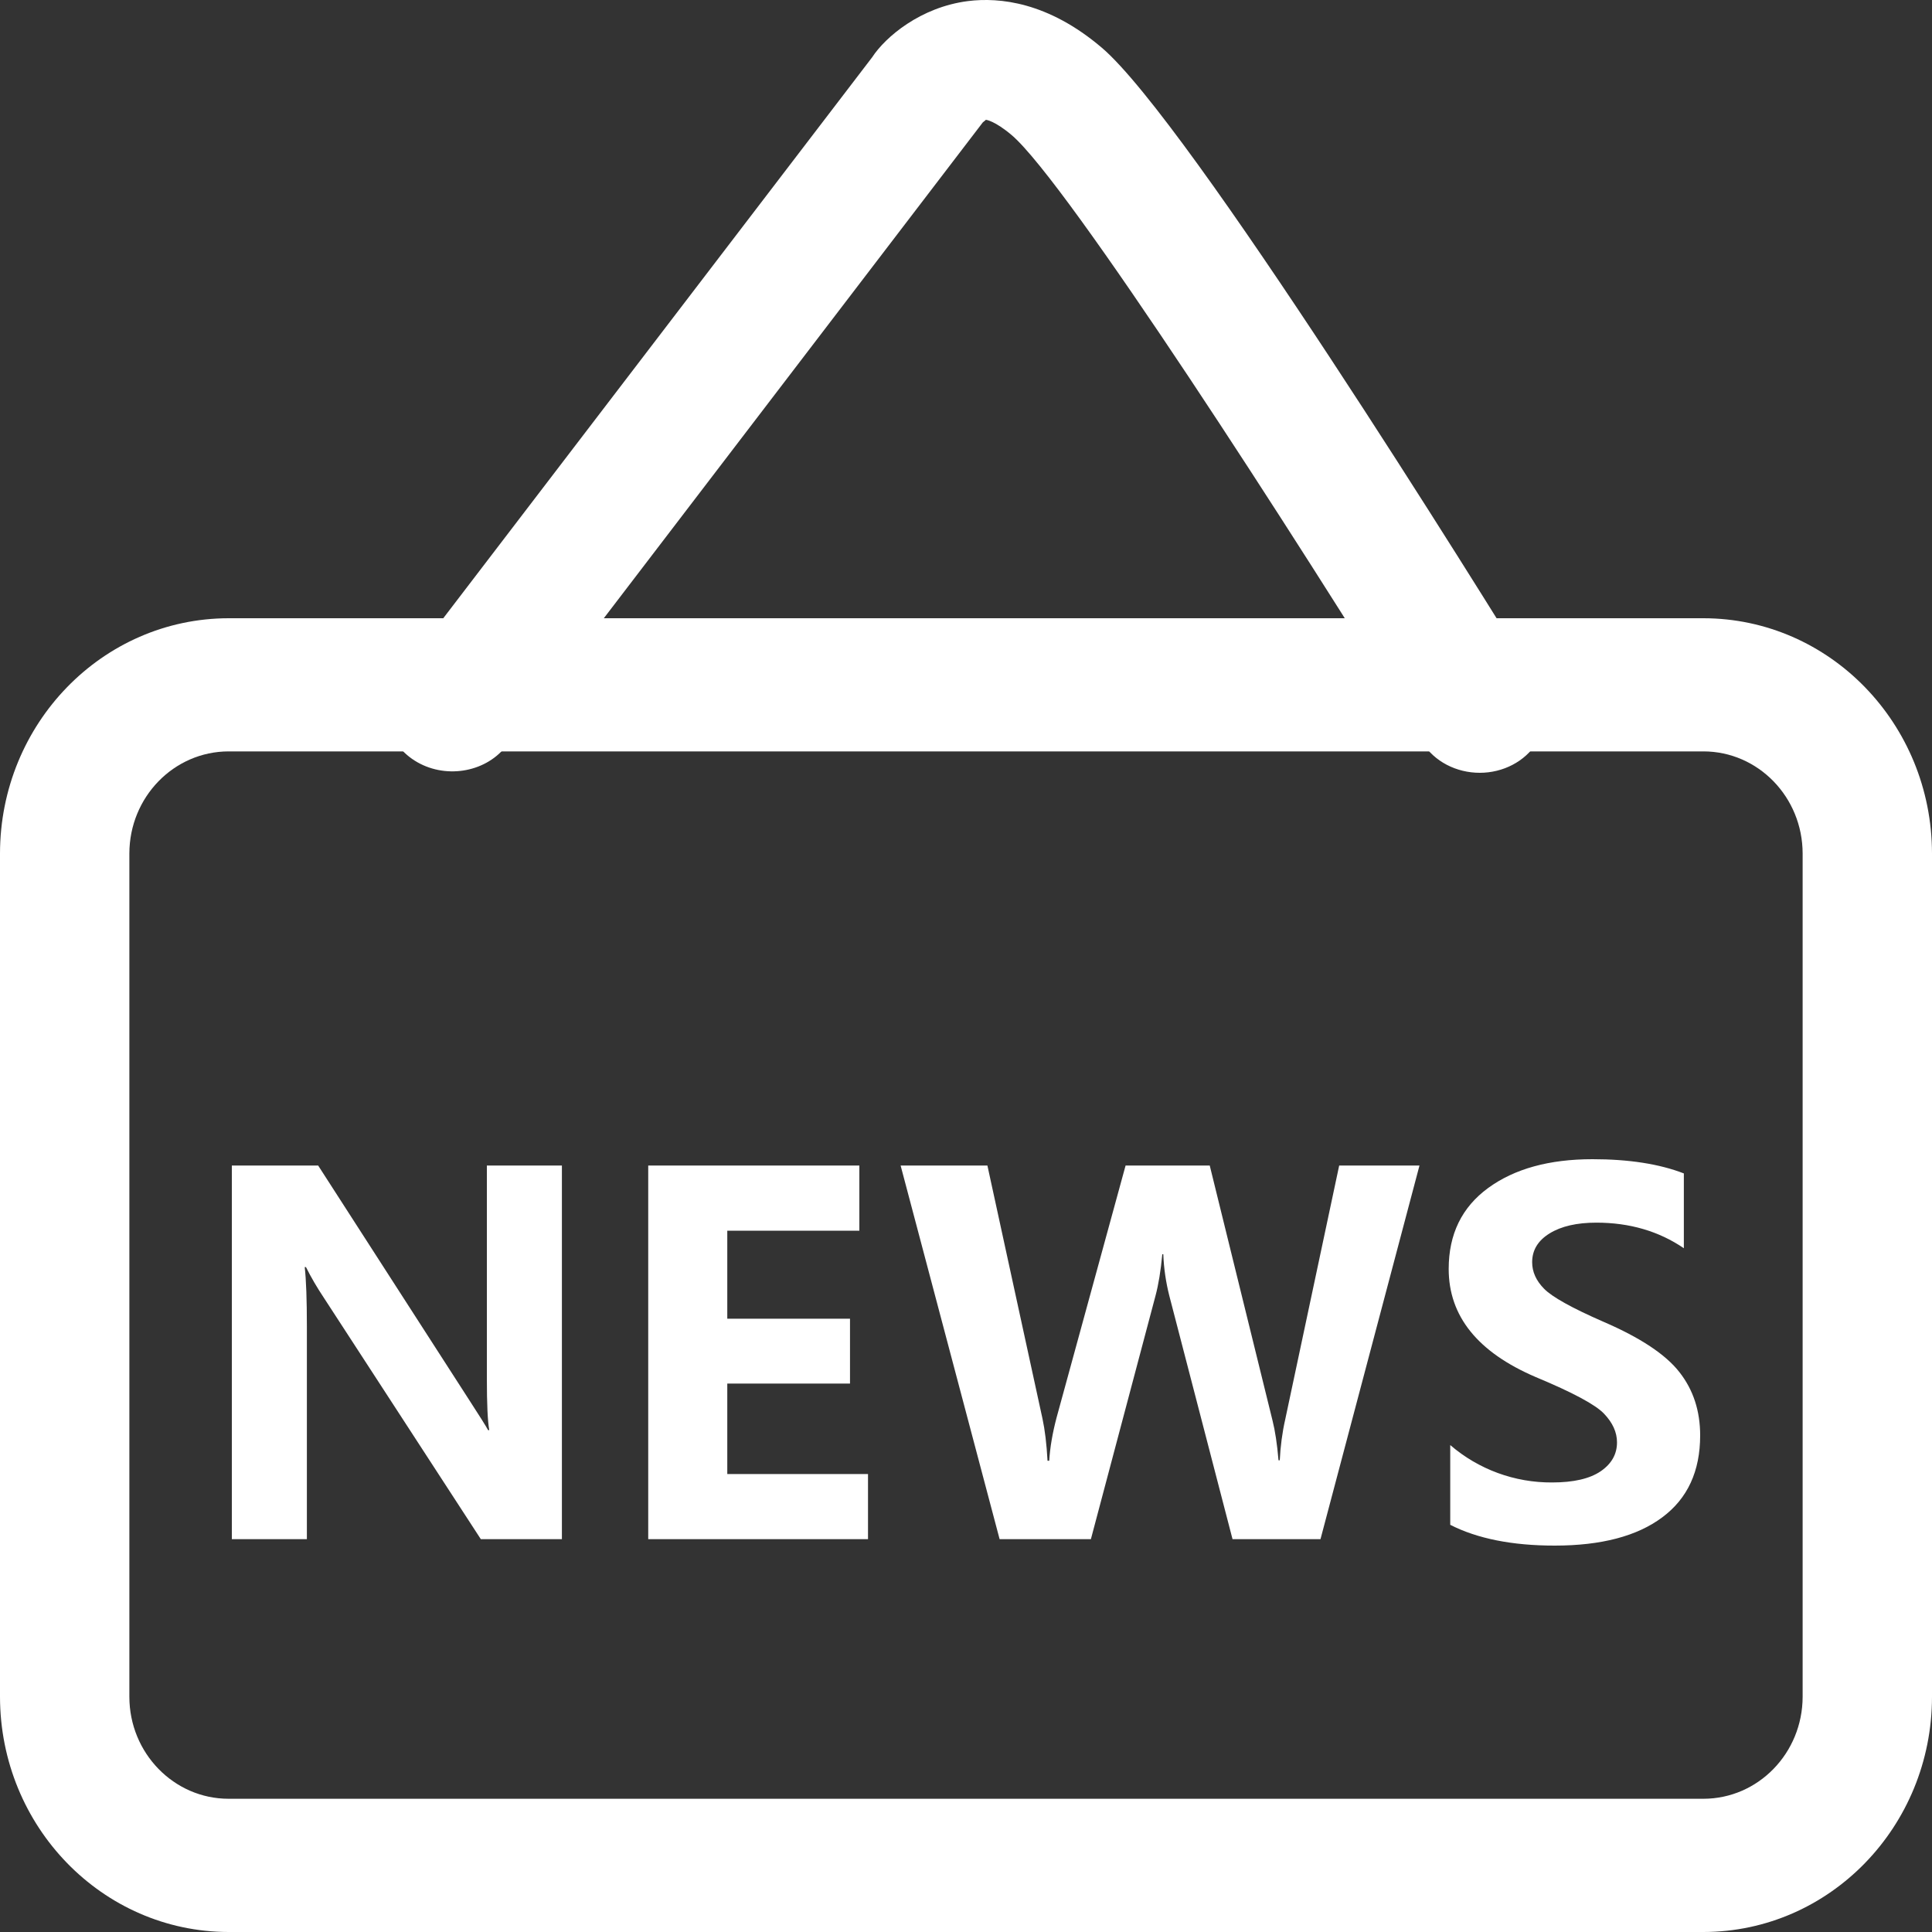
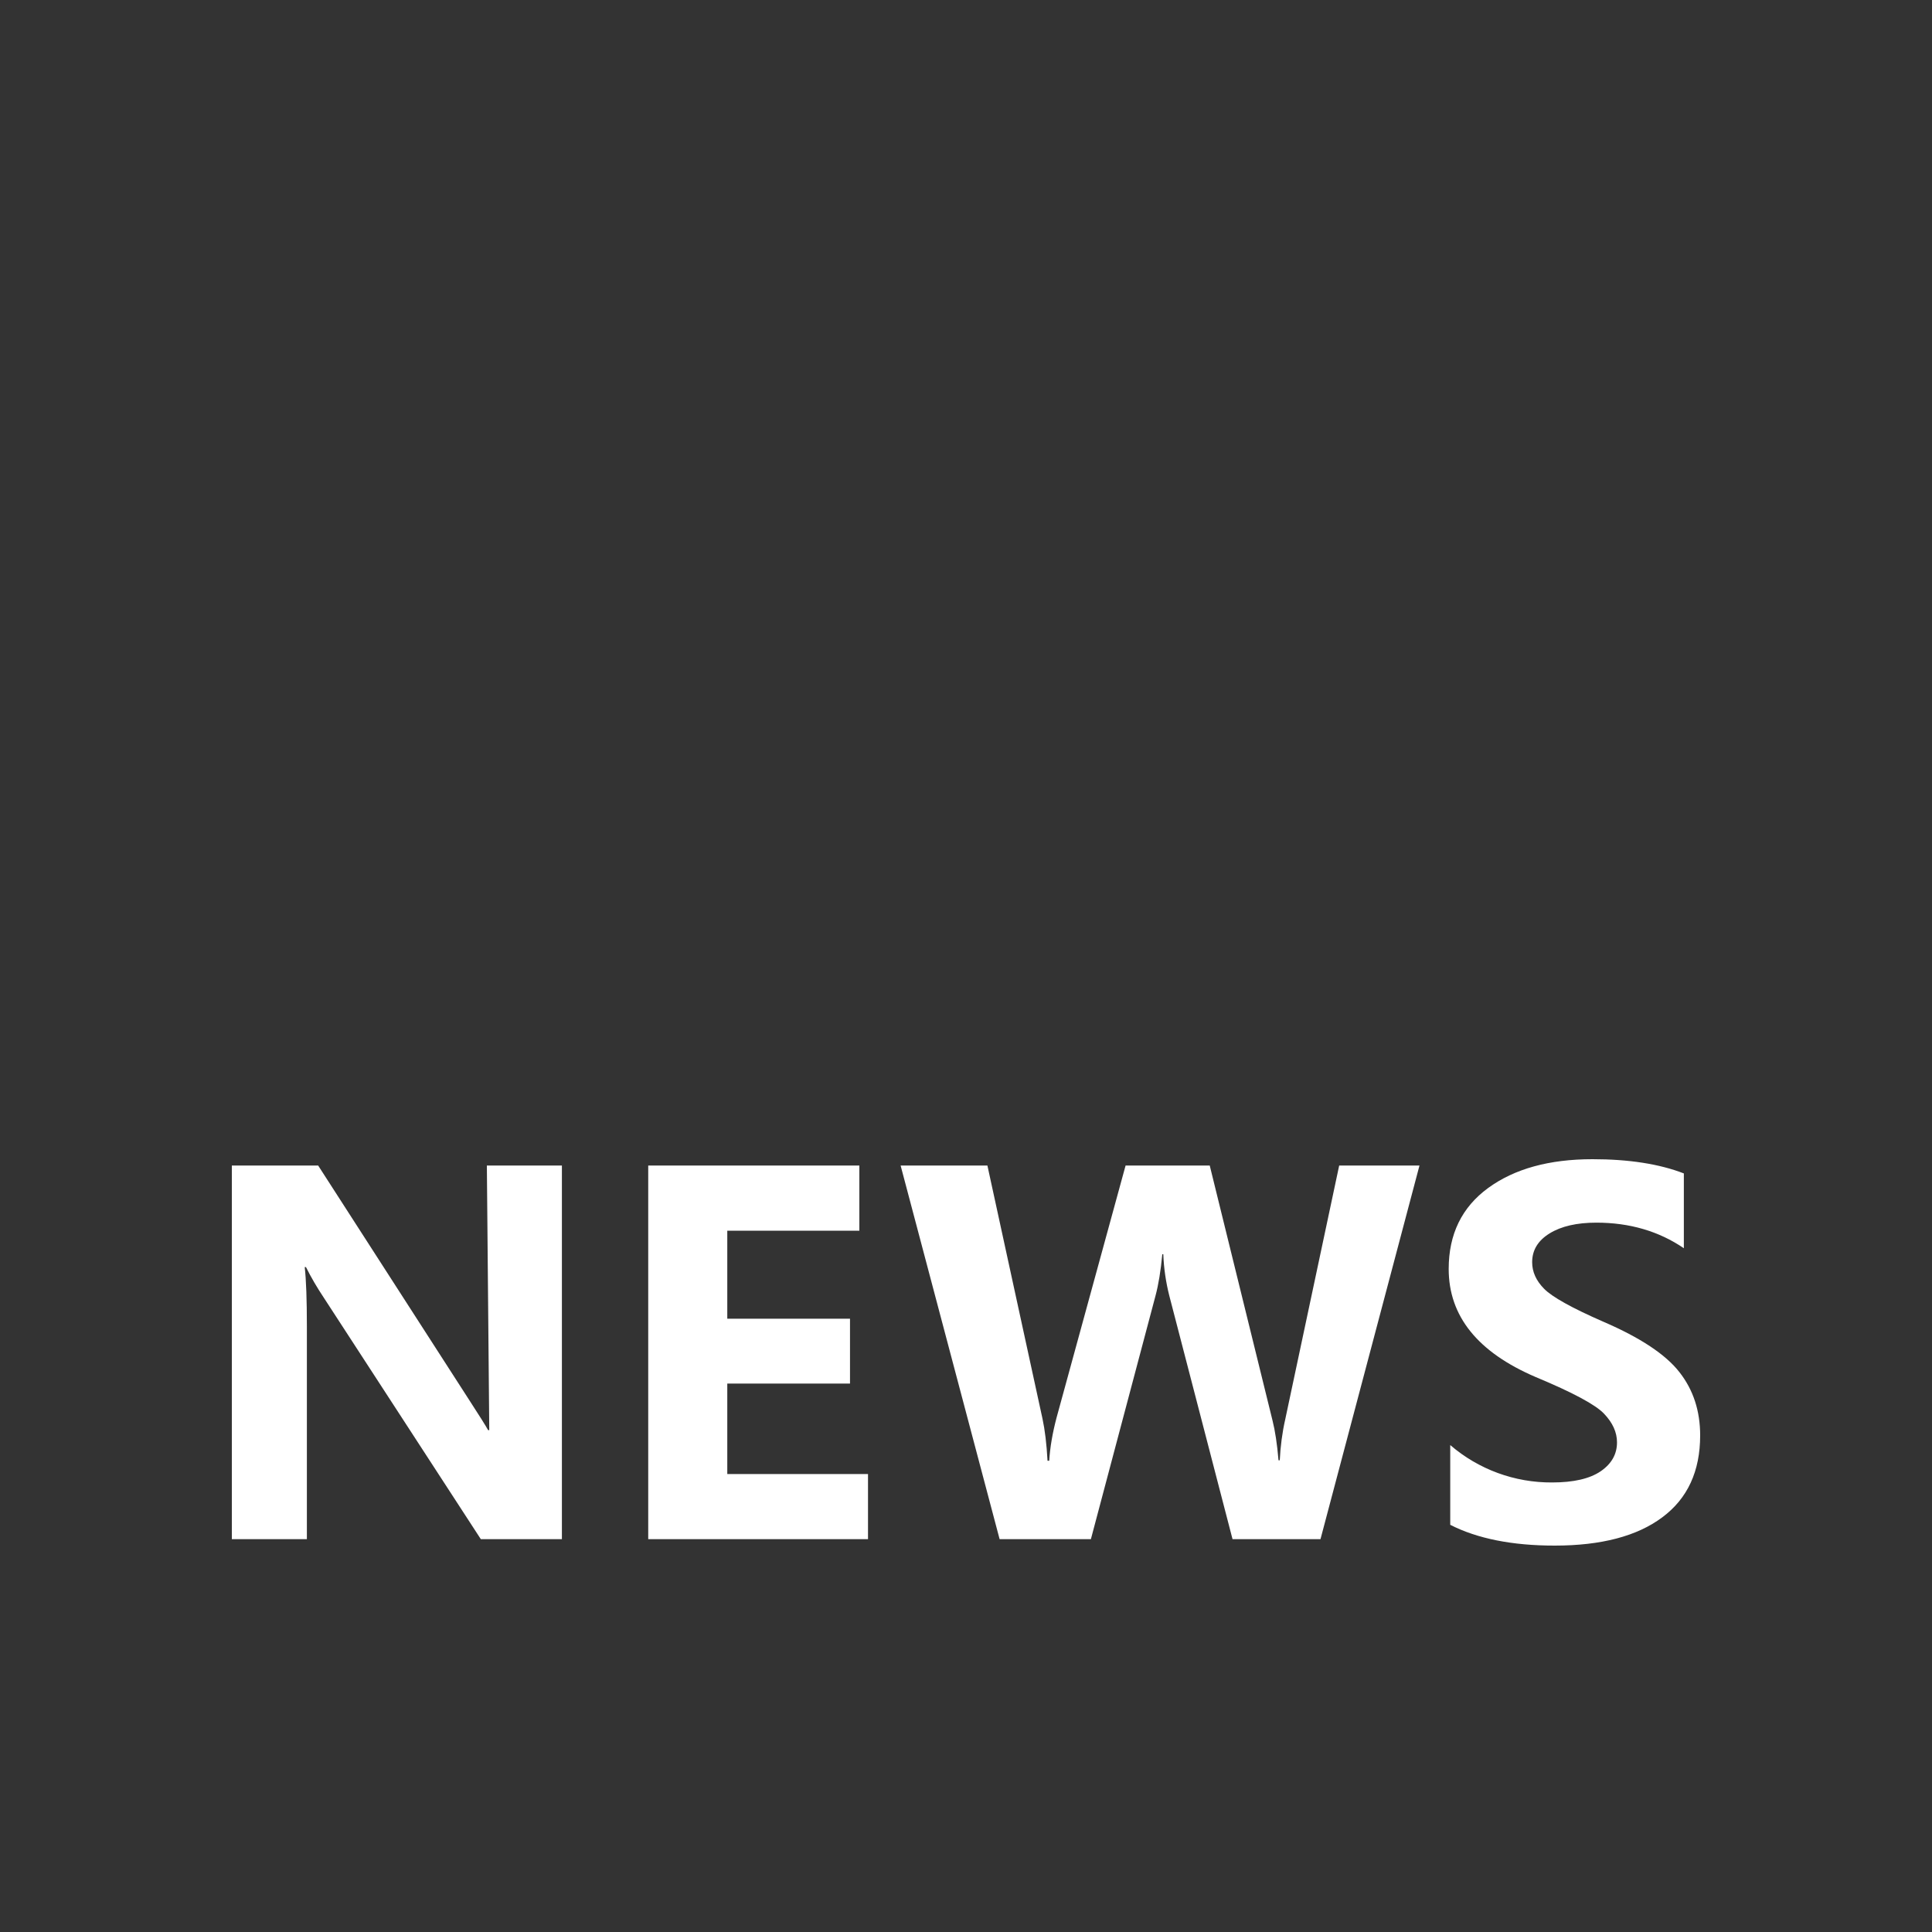
<svg xmlns="http://www.w3.org/2000/svg" width="25px" height="25px" viewBox="0 0 25 25" version="1.1">
  <rect x="0" y="0" width="25" height="25" fill="#333333" stroke="none" />
  <title>编组</title>
  <g id="官网" stroke="none" stroke-width="1" fill="none" fill-rule="evenodd">
    <g id="首页条目下拉菜单" transform="translate(-1045, -229)" fill="#FFFFFF" fill-rule="nonzero">
      <g id="编组-9" transform="translate(1045, 93)">
        <g id="编组" transform="translate(0, 136)">
-           <path d="M22.043,25 L2.958,25 C1.325,24.998 0.002,23.636 0,21.956 L0,11.044 C0.002,9.364 1.325,8.002 2.958,8 L22.043,8 C23.675,8.002 24.998,9.364 25,11.044 L25,21.956 C24.999,23.636 23.676,24.998 22.043,25 Z M2.958,9.723 C2.249,9.724 1.675,10.315 1.674,11.044 L1.674,21.956 C1.674,22.684 2.25,23.276 2.958,23.276 L22.043,23.276 C22.751,23.275 23.325,22.685 23.326,21.956 L23.326,11.044 C23.325,10.315 22.751,9.724 22.043,9.723 L2.958,9.723 Z" id="形状" />
-           <path d="M19.148,10 C18.849,10 18.559,9.857 18.403,9.603 C16.73,6.891 13.809,2.36 13.092,1.749 C12.869,1.56 12.758,1.55 12.757,1.55 C12.758,1.552 12.718,1.583 12.718,1.583 L6.54,9.666 C6.266,10.004 5.746,10.082 5.367,9.843 C4.988,9.604 4.886,9.134 5.138,8.782 L11.285,0.742 C11.457,0.478 11.912,0.092 12.526,0.014 C12.934,-0.037 13.563,0.026 14.258,0.618 C15.379,1.572 19.147,7.639 19.891,8.846 C20.039,9.085 20.036,9.379 19.883,9.616 C19.73,9.854 19.45,10 19.148,10 L19.148,10 Z" id="路径" />
-           <path d="M7.271,19.917 L6.222,19.917 L4.188,16.789 C4.104,16.663 4.027,16.532 3.959,16.396 L3.943,16.396 C3.962,16.562 3.971,16.82 3.971,17.167 L3.971,19.917 L3,19.917 L3,15.082 L4.117,15.082 L6.076,18.123 C6.207,18.325 6.287,18.452 6.316,18.506 L6.331,18.506 C6.31,18.39 6.3,18.167 6.3,17.839 L6.3,15.082 L7.271,15.082 L7.271,19.917 Z M11.232,19.917 L8.388,19.917 L8.388,15.082 L11.12,15.082 L11.12,15.925 L9.411,15.925 L9.411,17.064 L10.999,17.064 L10.999,17.903 L9.411,17.903 L9.411,19.074 L11.232,19.074 L11.232,19.917 Z M18.368,15.082 L17.087,19.917 L15.949,19.917 L15.13,16.764 C15.086,16.589 15.06,16.411 15.053,16.23 L15.04,16.23 C15.02,16.447 14.99,16.625 14.953,16.764 L14.116,19.917 L12.935,19.917 L11.654,15.082 L12.777,15.082 L13.49,18.359 C13.521,18.503 13.543,18.684 13.555,18.902 L13.577,18.902 C13.587,18.732 13.619,18.545 13.672,18.344 L14.565,15.082 L15.654,15.082 L16.467,18.384 C16.5,18.515 16.526,18.686 16.544,18.896 L16.56,18.896 C16.569,18.715 16.592,18.538 16.631,18.366 L17.329,15.082 L18.368,15.082 L18.368,15.082 Z M18.766,18.699 C19.133,19.015 19.601,19.186 20.084,19.183 C20.363,19.183 20.572,19.134 20.713,19.038 C20.854,18.941 20.924,18.817 20.924,18.664 C20.924,18.534 20.868,18.41 20.756,18.293 C20.645,18.176 20.35,18.018 19.872,17.819 C19.122,17.498 18.746,17.032 18.746,16.42 C18.746,15.97 18.916,15.622 19.256,15.373 C19.597,15.124 20.047,15 20.607,15 C21.077,15 21.471,15.061 21.789,15.184 L21.789,16.152 C21.466,15.932 21.088,15.821 20.657,15.821 C20.405,15.821 20.203,15.867 20.052,15.96 C19.901,16.053 19.826,16.177 19.826,16.333 C19.826,16.458 19.878,16.573 19.981,16.677 C20.084,16.782 20.339,16.925 20.747,17.103 C21.225,17.309 21.554,17.527 21.732,17.756 C21.911,17.984 22,18.257 22,18.574 C22,19.038 21.837,19.391 21.51,19.634 C21.184,19.878 20.719,20 20.118,20 C19.568,20 19.117,19.91 18.766,19.731 L18.766,18.699 L18.766,18.699 Z" id="形状" />
+           <path d="M7.271,19.917 L6.222,19.917 L4.188,16.789 C4.104,16.663 4.027,16.532 3.959,16.396 L3.943,16.396 C3.962,16.562 3.971,16.82 3.971,17.167 L3.971,19.917 L3,19.917 L3,15.082 L4.117,15.082 L6.076,18.123 C6.207,18.325 6.287,18.452 6.316,18.506 L6.331,18.506 L6.3,15.082 L7.271,15.082 L7.271,19.917 Z M11.232,19.917 L8.388,19.917 L8.388,15.082 L11.12,15.082 L11.12,15.925 L9.411,15.925 L9.411,17.064 L10.999,17.064 L10.999,17.903 L9.411,17.903 L9.411,19.074 L11.232,19.074 L11.232,19.917 Z M18.368,15.082 L17.087,19.917 L15.949,19.917 L15.13,16.764 C15.086,16.589 15.06,16.411 15.053,16.23 L15.04,16.23 C15.02,16.447 14.99,16.625 14.953,16.764 L14.116,19.917 L12.935,19.917 L11.654,15.082 L12.777,15.082 L13.49,18.359 C13.521,18.503 13.543,18.684 13.555,18.902 L13.577,18.902 C13.587,18.732 13.619,18.545 13.672,18.344 L14.565,15.082 L15.654,15.082 L16.467,18.384 C16.5,18.515 16.526,18.686 16.544,18.896 L16.56,18.896 C16.569,18.715 16.592,18.538 16.631,18.366 L17.329,15.082 L18.368,15.082 L18.368,15.082 Z M18.766,18.699 C19.133,19.015 19.601,19.186 20.084,19.183 C20.363,19.183 20.572,19.134 20.713,19.038 C20.854,18.941 20.924,18.817 20.924,18.664 C20.924,18.534 20.868,18.41 20.756,18.293 C20.645,18.176 20.35,18.018 19.872,17.819 C19.122,17.498 18.746,17.032 18.746,16.42 C18.746,15.97 18.916,15.622 19.256,15.373 C19.597,15.124 20.047,15 20.607,15 C21.077,15 21.471,15.061 21.789,15.184 L21.789,16.152 C21.466,15.932 21.088,15.821 20.657,15.821 C20.405,15.821 20.203,15.867 20.052,15.96 C19.901,16.053 19.826,16.177 19.826,16.333 C19.826,16.458 19.878,16.573 19.981,16.677 C20.084,16.782 20.339,16.925 20.747,17.103 C21.225,17.309 21.554,17.527 21.732,17.756 C21.911,17.984 22,18.257 22,18.574 C22,19.038 21.837,19.391 21.51,19.634 C21.184,19.878 20.719,20 20.118,20 C19.568,20 19.117,19.91 18.766,19.731 L18.766,18.699 L18.766,18.699 Z" id="形状" />
        </g>
      </g>
    </g>
  </g>
</svg>